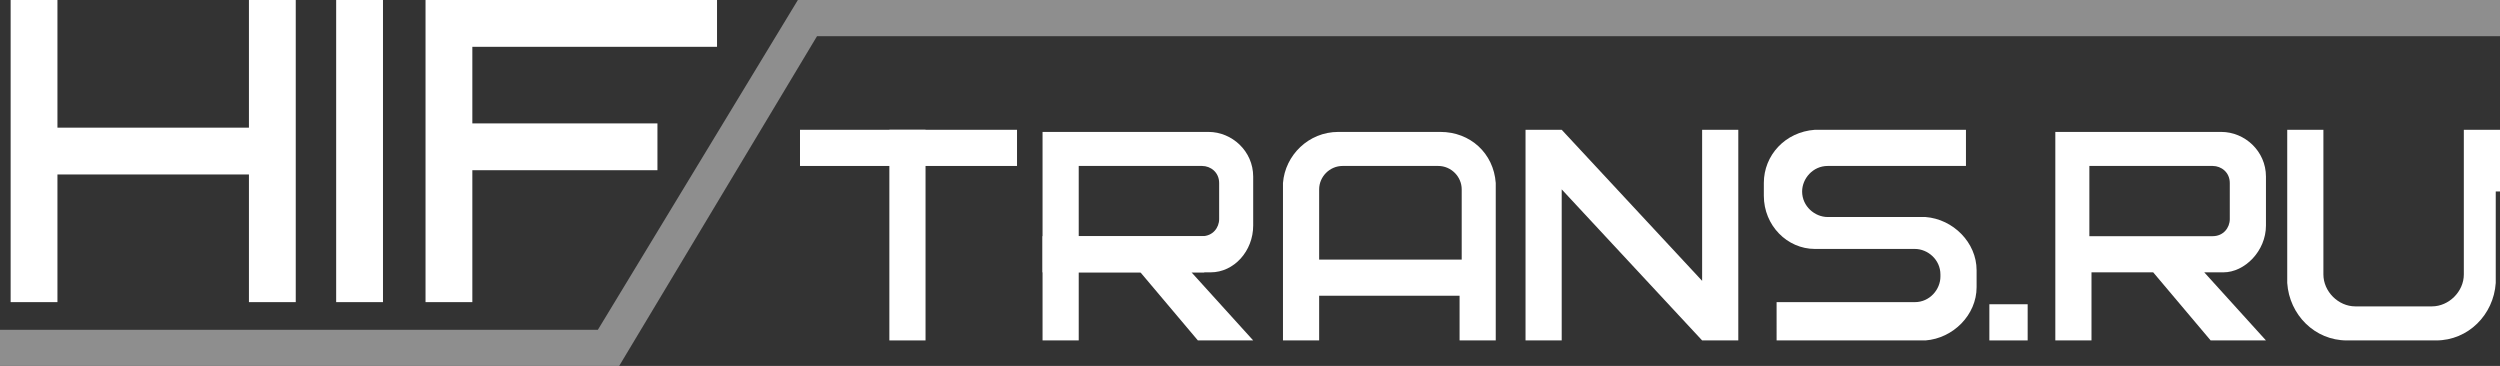
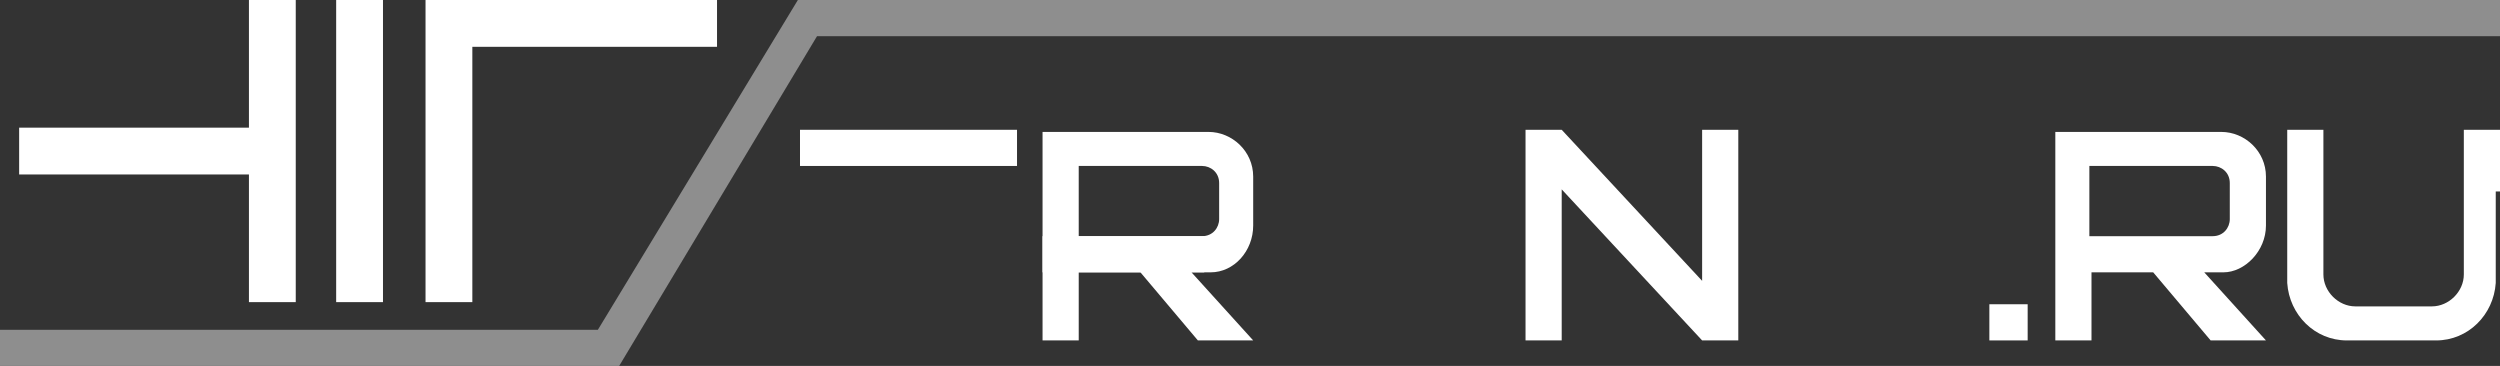
<svg xmlns="http://www.w3.org/2000/svg" version="1.1" id="Слой_1" x="0px" y="0px" viewBox="0 0 117.5 17.2" enable-background="new 0 0 117.5 17.2" xml:space="preserve">
  <rect x="0" y="0" width="117.5" height="17.2" fill="#333333" stroke="none" />
-   <rect x="0.5" y="0" fill="#FFFFFF" width="2.2" height="14.2" />
  <rect x="11.7" y="0" fill="#FFFFFF" width="2.2" height="14.2" />
  <rect x="0.9" y="6" fill="#FFFFFF" width="12.3" height="2.2" />
  <rect x="15.8" y="0" fill="#FFFFFF" width="2.2" height="14.2" />
  <rect x="20" y="0" fill="#FFFFFF" width="2.2" height="14.2" />
  <rect x="20.8" y="0" fill="#FFFFFF" width="12.9" height="2.2" />
-   <rect x="20.6" y="5.8" fill="#FFFFFF" width="10.3" height="2.2" />
  <rect x="37.6" y="6.1" fill="#FFFFFF" width="10.2" height="1.7" />
-   <rect x="41.8" y="6.1" fill="#FFFFFF" width="1.7" height="9.9" />
  <rect x="49" y="11.1" fill="#FFFFFF" width="7.6" height="1.7" />
  <rect x="93.5" y="14.3" fill="#FFFFFF" width="1.8" height="1.7" />
-   <path fill="#FFFFFF" d="M70.3,8.6c-0.1-1.4-1.2-2.4-2.6-2.4h-4.8c-1.4,0-2.5,1.1-2.6,2.4h0v0.2v2.4V16H62v-2.1h6.6V16h1.7v-4.9V8.7  L70.3,8.6L70.3,8.6z M63.1,7.8h4.5c0.6,0,1.1,0.5,1.1,1.1v3.3H62V8.9C62,8.3,62.5,7.8,63.1,7.8z" />
-   <path fill="#FFFFFF" d="M90.5,10.2L90.5,10.2l-0.1,0h-0.6h-1.3h-2.6c-0.6,0-1.2-0.5-1.2-1.2c0-0.6,0.5-1.2,1.2-1.2h2.6h3.9V6.1H86  h-0.6h-0.1v0c-1.4,0.1-2.4,1.2-2.4,2.5v0.6c0,1.4,1.1,2.5,2.4,2.5v0h0.1H86h1.3H90c0.6,0,1.2,0.5,1.2,1.2v0.1c0,0.6-0.5,1.2-1.2,1.2  h-2.6h-3.9V16h6.3h0.6h0.1v0c1.3-0.1,2.4-1.2,2.4-2.5v-0.8C92.9,11.4,91.8,10.3,90.5,10.2z" />
  <path fill="#FFFFFF" d="M117.5,9C117.5,9,117.5,9,117.5,9l0-2.9h-1.7v0.3v6.5c0,0.8-0.7,1.5-1.5,1.5h-3.6c-0.8,0-1.5-0.7-1.5-1.5  V6.4V6.1h-1.7v7.2h0c0.1,1.5,1.3,2.7,2.8,2.7h4.2c1.5,0,2.7-1.2,2.8-2.7h0v-0.2l0,0V9z" />
  <path fill="#FFFFFF" d="M58.9,10.6V8.3c0-1.2-1-2.1-2.1-2.1H52h-0.8h-0.5H50h-1v2.1v2.3V16h1.7v-3.2h0.5h0.7h1.7l2.7,3.2h2.6  l-2.9-3.2h0.9C58,12.8,58.9,11.8,58.9,10.6z M52.6,11.1h-1.1h-0.8v-0.8V8.6V7.8h0.8h1.1h3.9c0.4,0,0.8,0.3,0.8,0.8v1.7  c0,0.4-0.3,0.8-0.8,0.8H52.6z" />
  <path fill="#FFFFFF" d="M106.5,10.6V8.3c0-1.2-1-2.1-2.1-2.1h-4.8h-0.8h-0.5h-0.7h-1v2.1v2.3V16h1.7v-3.2h0.5h0.7h1.7l2.7,3.2h2.6  l-2.9-3.2h0.9C105.5,12.8,106.5,11.8,106.5,10.6z M100.1,11.1H99h-0.8v-0.8V8.6V7.8H99h1.1h3.9c0.4,0,0.8,0.3,0.8,0.8v1.7  c0,0.4-0.3,0.8-0.8,0.8H100.1z" />
  <polygon fill="#FFFFFF" points="80,6.1 80,13.2 73.4,6.1 71.7,6.1 71.7,16 73.4,16 73.4,8.9 80,16 81.7,16 81.7,6.1 " />
  <polygon fill="#8E8E8E" points="38.4,0 37.5,0 28.1,15.5 0,15.5 0,17.2 29.1,17.2 38.4,1.7 117.5,1.7 117.5,0 " />
</svg>